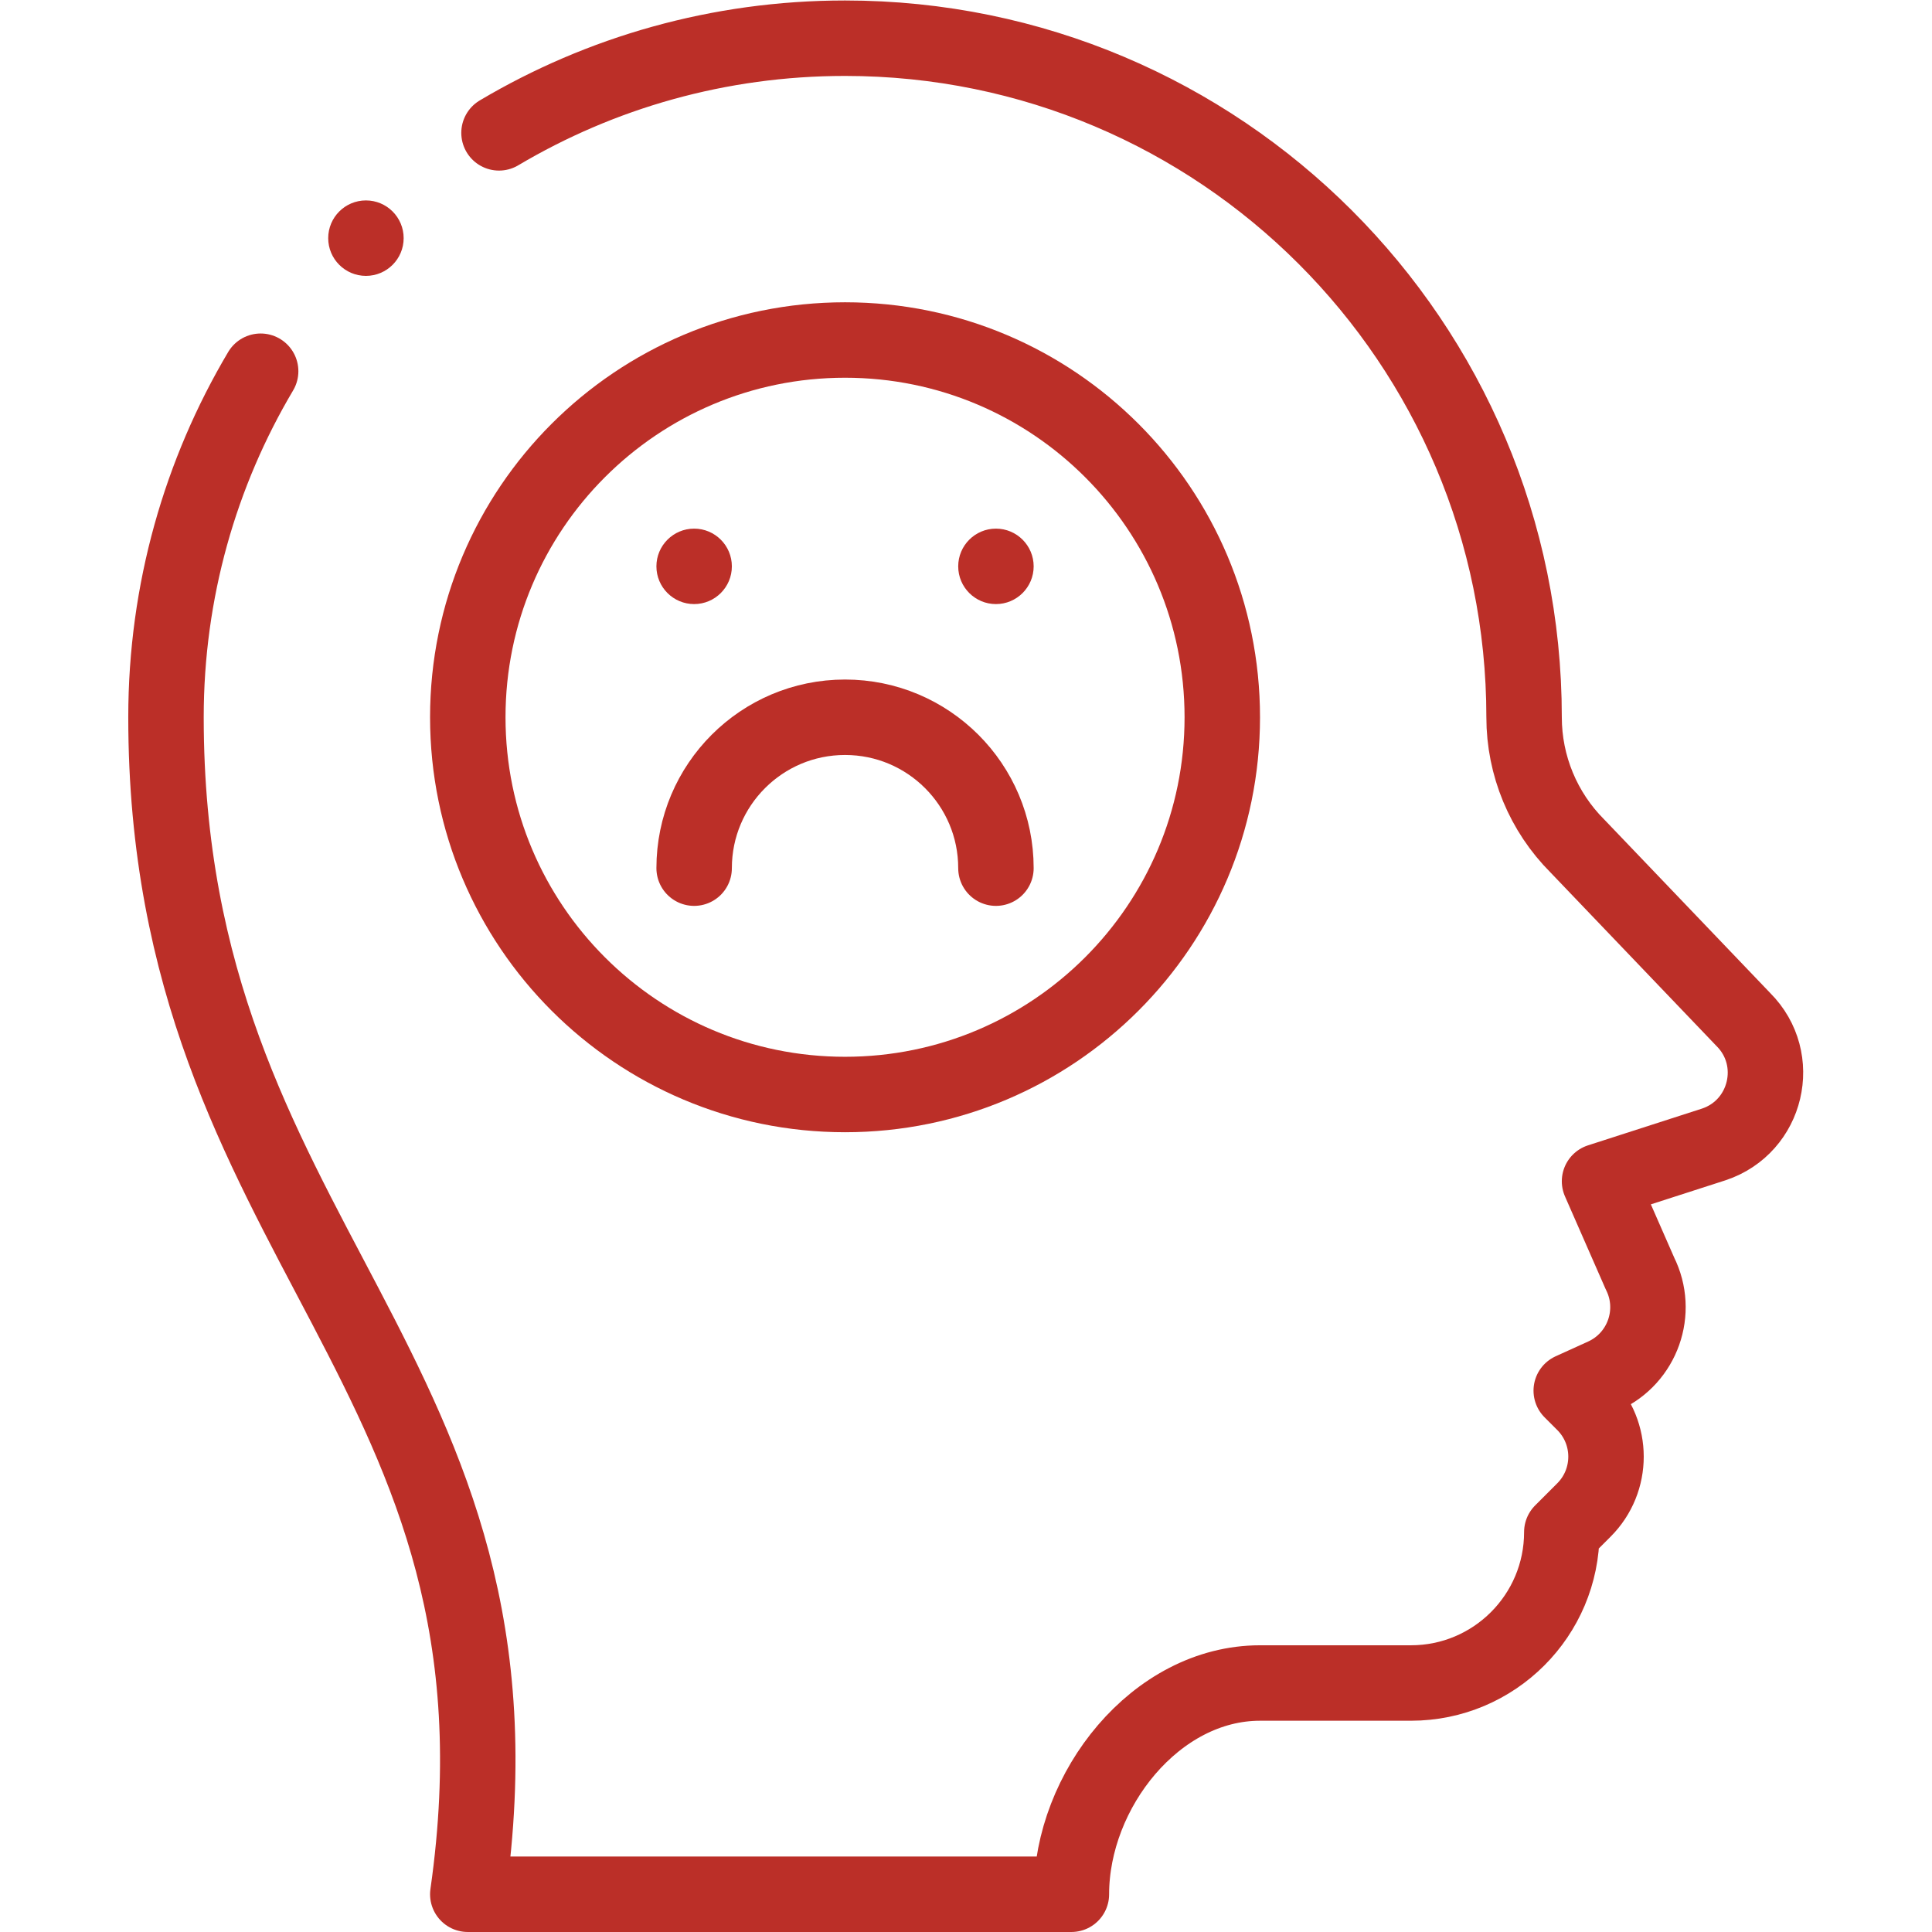
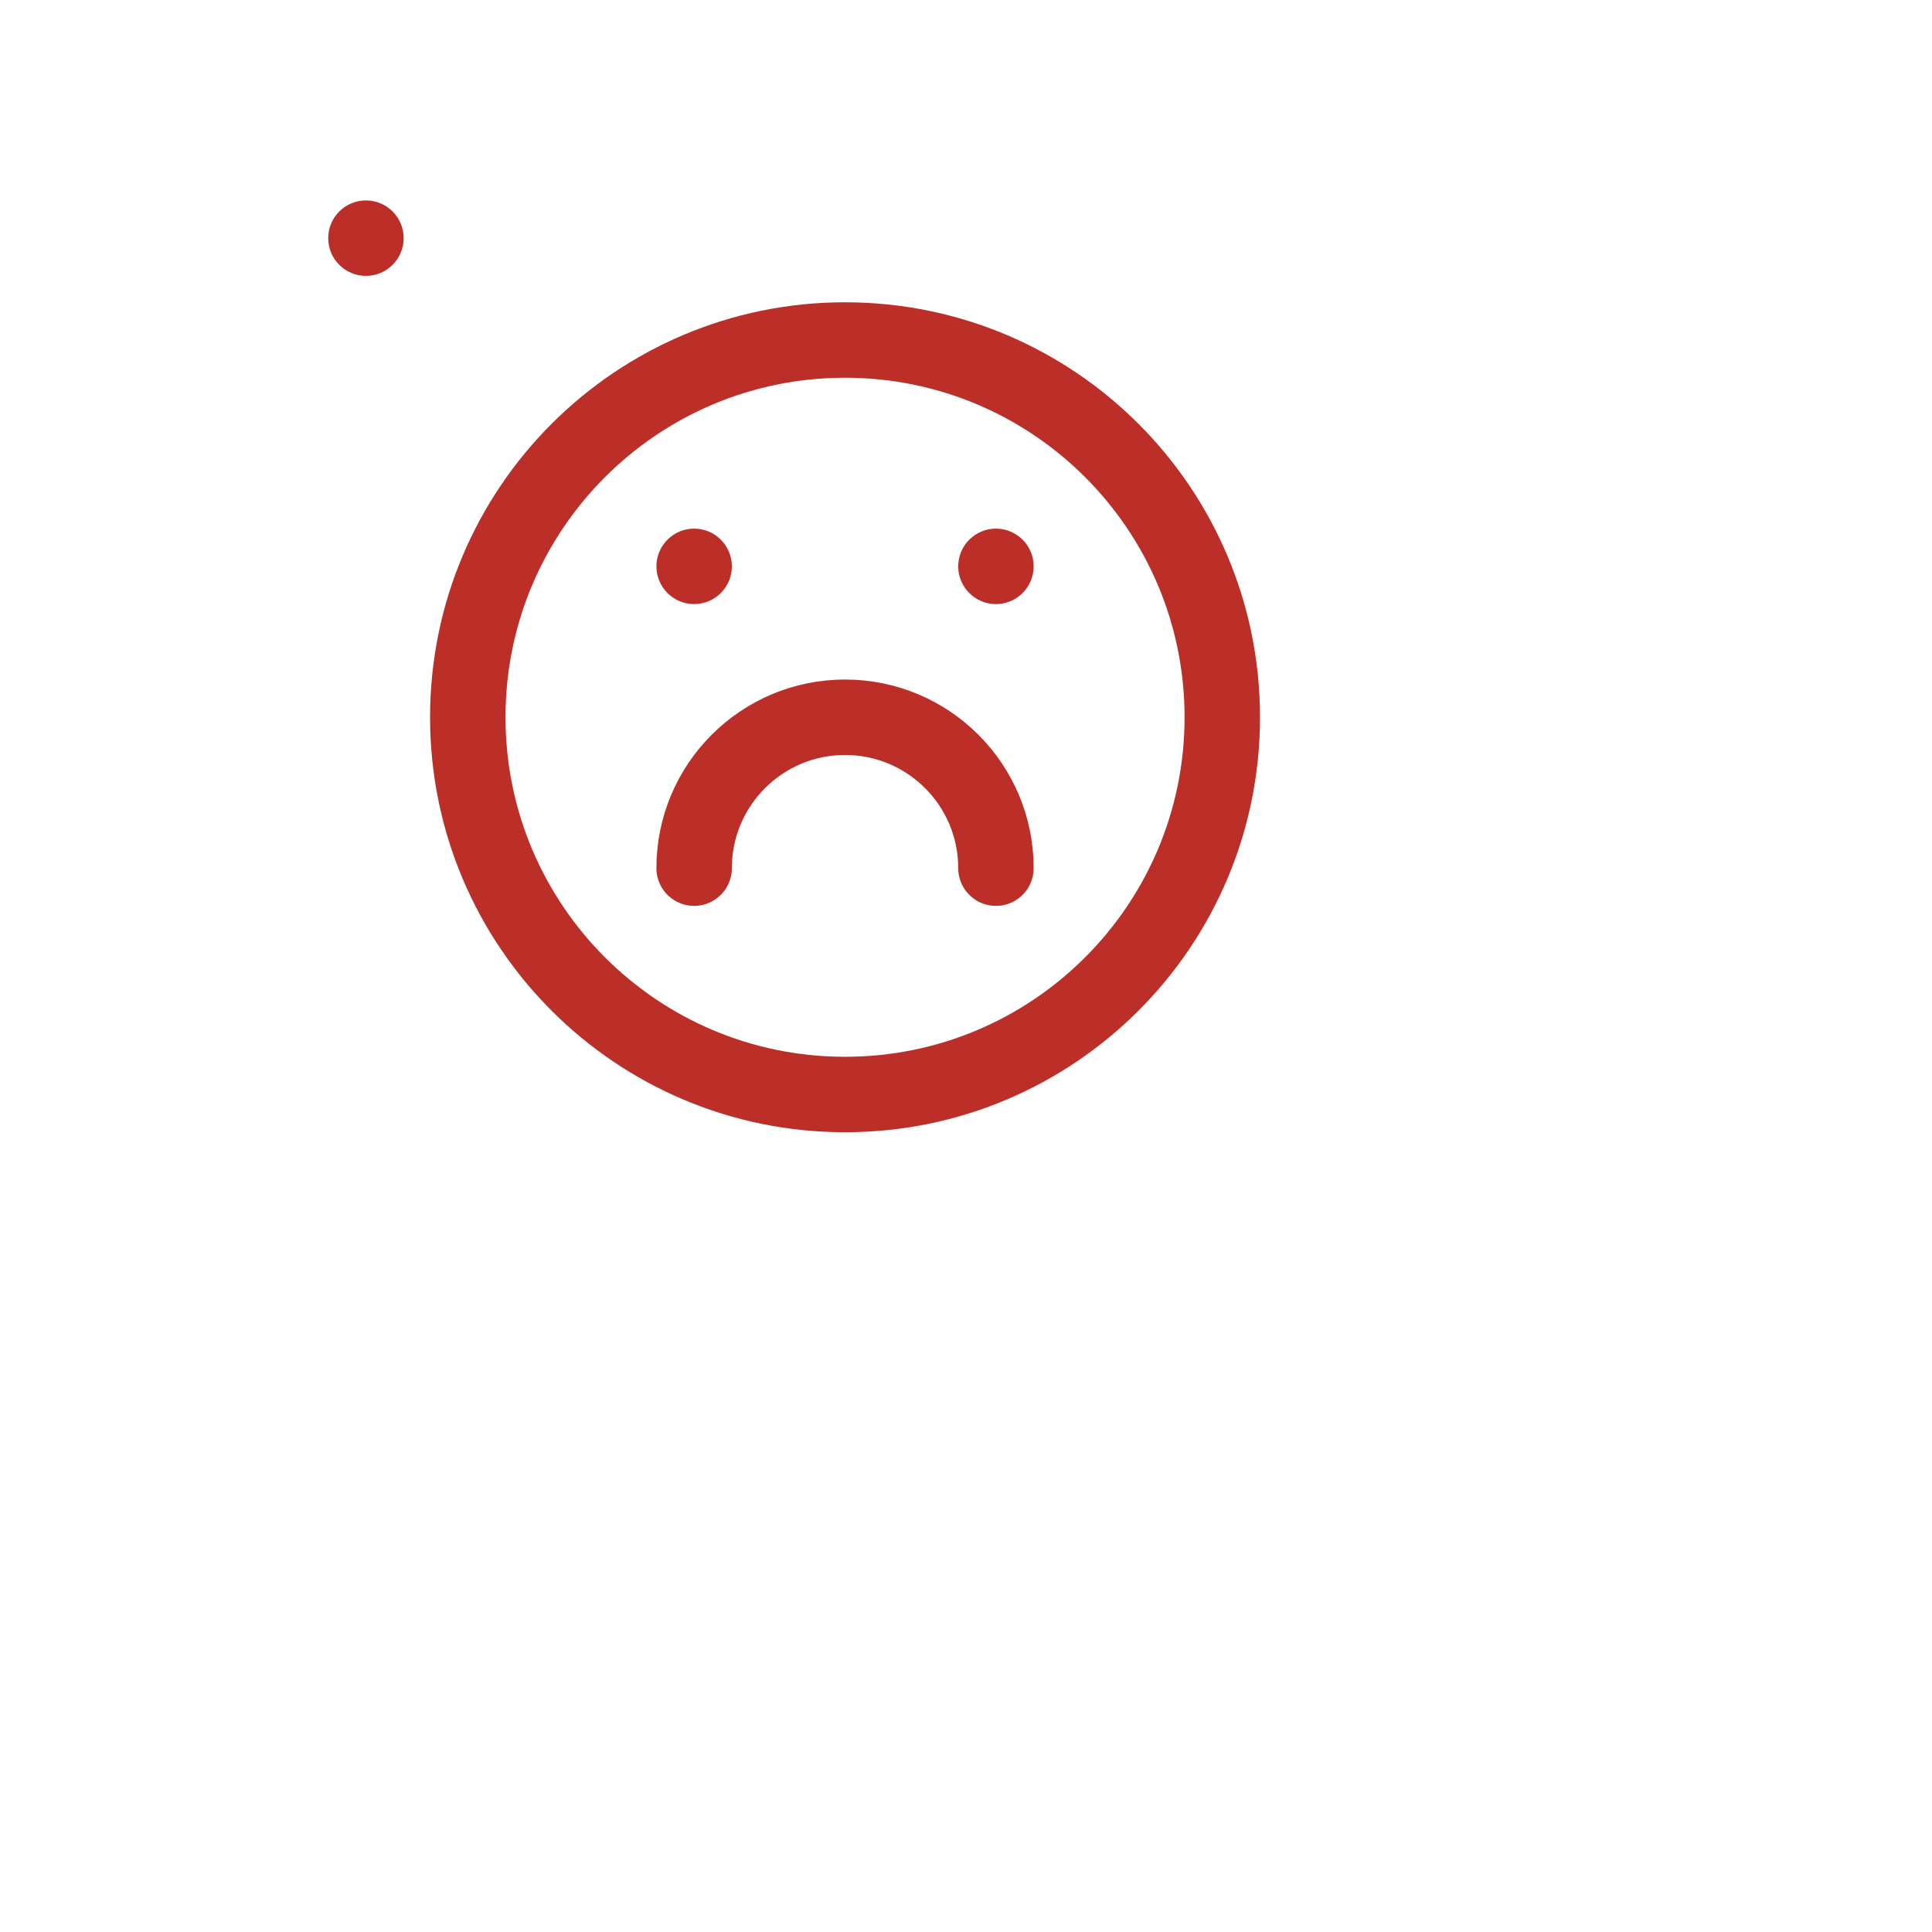
<svg xmlns="http://www.w3.org/2000/svg" version="1.1" width="512" height="512" x="0" y="0" viewBox="0 0 682.667 682.667" style="enable-background:new 0 0 512 512" xml:space="preserve">
  <g>
    <defs>
      <clipPath id="a" clipPathUnits="userSpaceOnUse">
        <path d="M0 512h512V0H0Z" fill="#bb2f28" opacity="1" data-original="#000000" />
      </clipPath>
    </defs>
    <g clip-path="url(#a)" transform="matrix(1.333 0 0 -1.333 0 682.667)">
      <path d="M0 0c5.52 0 10-4.48 10-10S5.52-20 0-20s-10 4.48-10 10S-5.52 0 0 0" style="fill-opacity:1;fill-rule:nonzero;stroke:none" transform="translate(264 372)" fill="#bb2f28" data-original="#000000" opacity="1" />
      <path d="M0 0c5.52 0 10-4.48 10-10S5.52-20 0-20s-10 4.48-10 10S-5.52 0 0 0" style="fill-opacity:1;fill-rule:nonzero;stroke:none" transform="translate(184 372)" fill="#bb2f28" data-original="#000000" opacity="1" />
      <path d="M0 0c0-55.23-44.77-100-100-100S-200-55.23-200 0s44.77 100 100 100S0 55.23 0 0Z" style="stroke-width:20;stroke-linecap:round;stroke-linejoin:round;stroke-miterlimit:10;stroke-dasharray:none;stroke-opacity:1" transform="translate(324 322)" fill="none" stroke="#bb2f28" stroke-width="20" stroke-linecap="round" stroke-linejoin="round" stroke-miterlimit="10" stroke-dasharray="none" stroke-opacity="" data-original="#000000" opacity="1" />
      <path d="M0 0c0 22.09 17.91 40 40 40S80 22.09 80 0" style="stroke-width:20;stroke-linecap:round;stroke-linejoin:round;stroke-miterlimit:10;stroke-dasharray:none;stroke-opacity:1" transform="translate(184 282)" fill="none" stroke="#bb2f28" stroke-width="20" stroke-linecap="round" stroke-linejoin="round" stroke-miterlimit="10" stroke-dasharray="none" stroke-opacity="" data-original="#000000" opacity="1" />
      <path d="M0 0c0-5.523-4.478-10-10-10S-20-5.523-20 0s4.478 10 10 10S0 5.523 0 0" style="fill-opacity:1;fill-rule:nonzero;stroke:none" transform="translate(107 449)" fill="#bb2f28" data-original="#000000" opacity="1" />
-       <path d="M0 0c26.862 15.939 58.225 25.091 91.724 25.091 99.41 0 180-80.59 180-180 0-12.81 5.089-25.09 14.139-34.14l43.981-45.98c10.51-10.51 6.28-28.41-7.821-33.11l-30.299-9.77 10.719-24.44c5.071-10.14.71-22.46-9.609-27.15l-8.61-3.91 3.36-3.36c7.81-7.81 7.81-20.47 0-28.28l-5.86-5.86c0-22.09-17.911-40-40-40h-40c-27.611 0-50-28.39-50-56h-160c20 140-80 172-80 312 0 33.499 9.151 64.862 25.09 91.723" style="stroke-width:20;stroke-linecap:round;stroke-linejoin:round;stroke-miterlimit:10;stroke-dasharray:none;stroke-opacity:1" transform="translate(132.276 476.91)" fill="none" stroke="#bb2f28" stroke-width="20" stroke-linecap="round" stroke-linejoin="round" stroke-miterlimit="10" stroke-dasharray="none" stroke-opacity="" data-original="#000000" opacity="1" />
    </g>
  </g>
</svg>